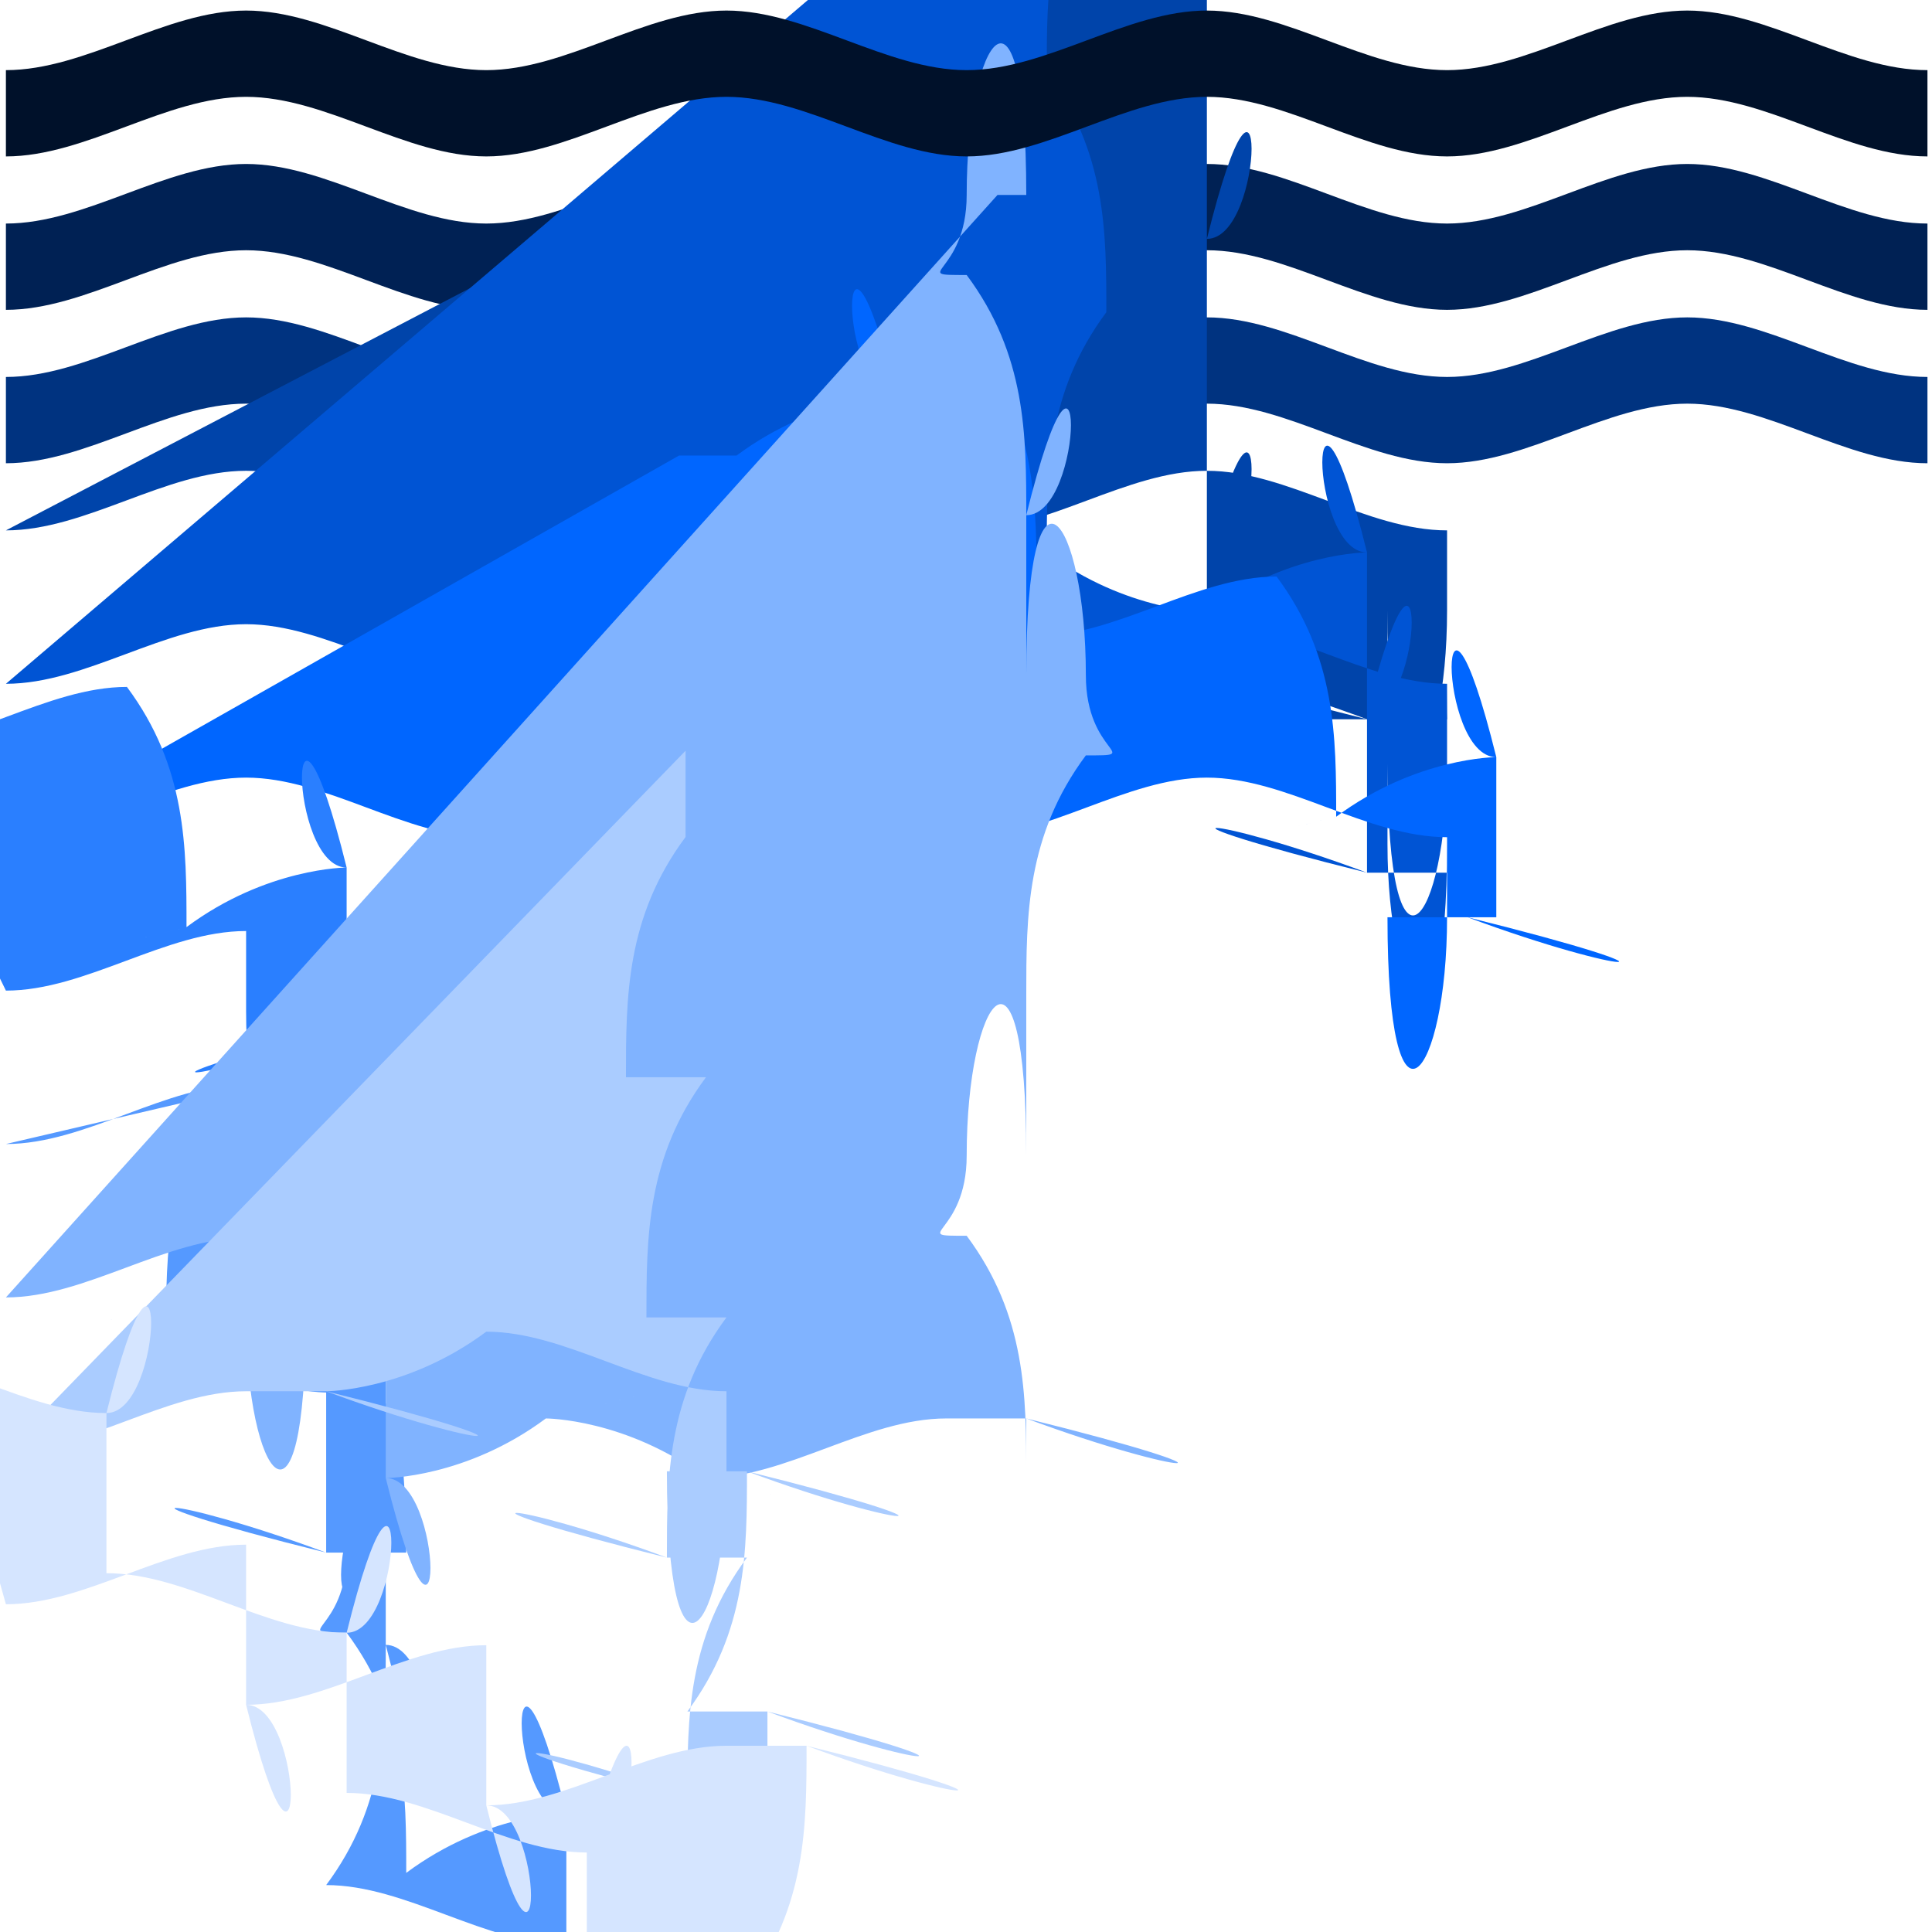
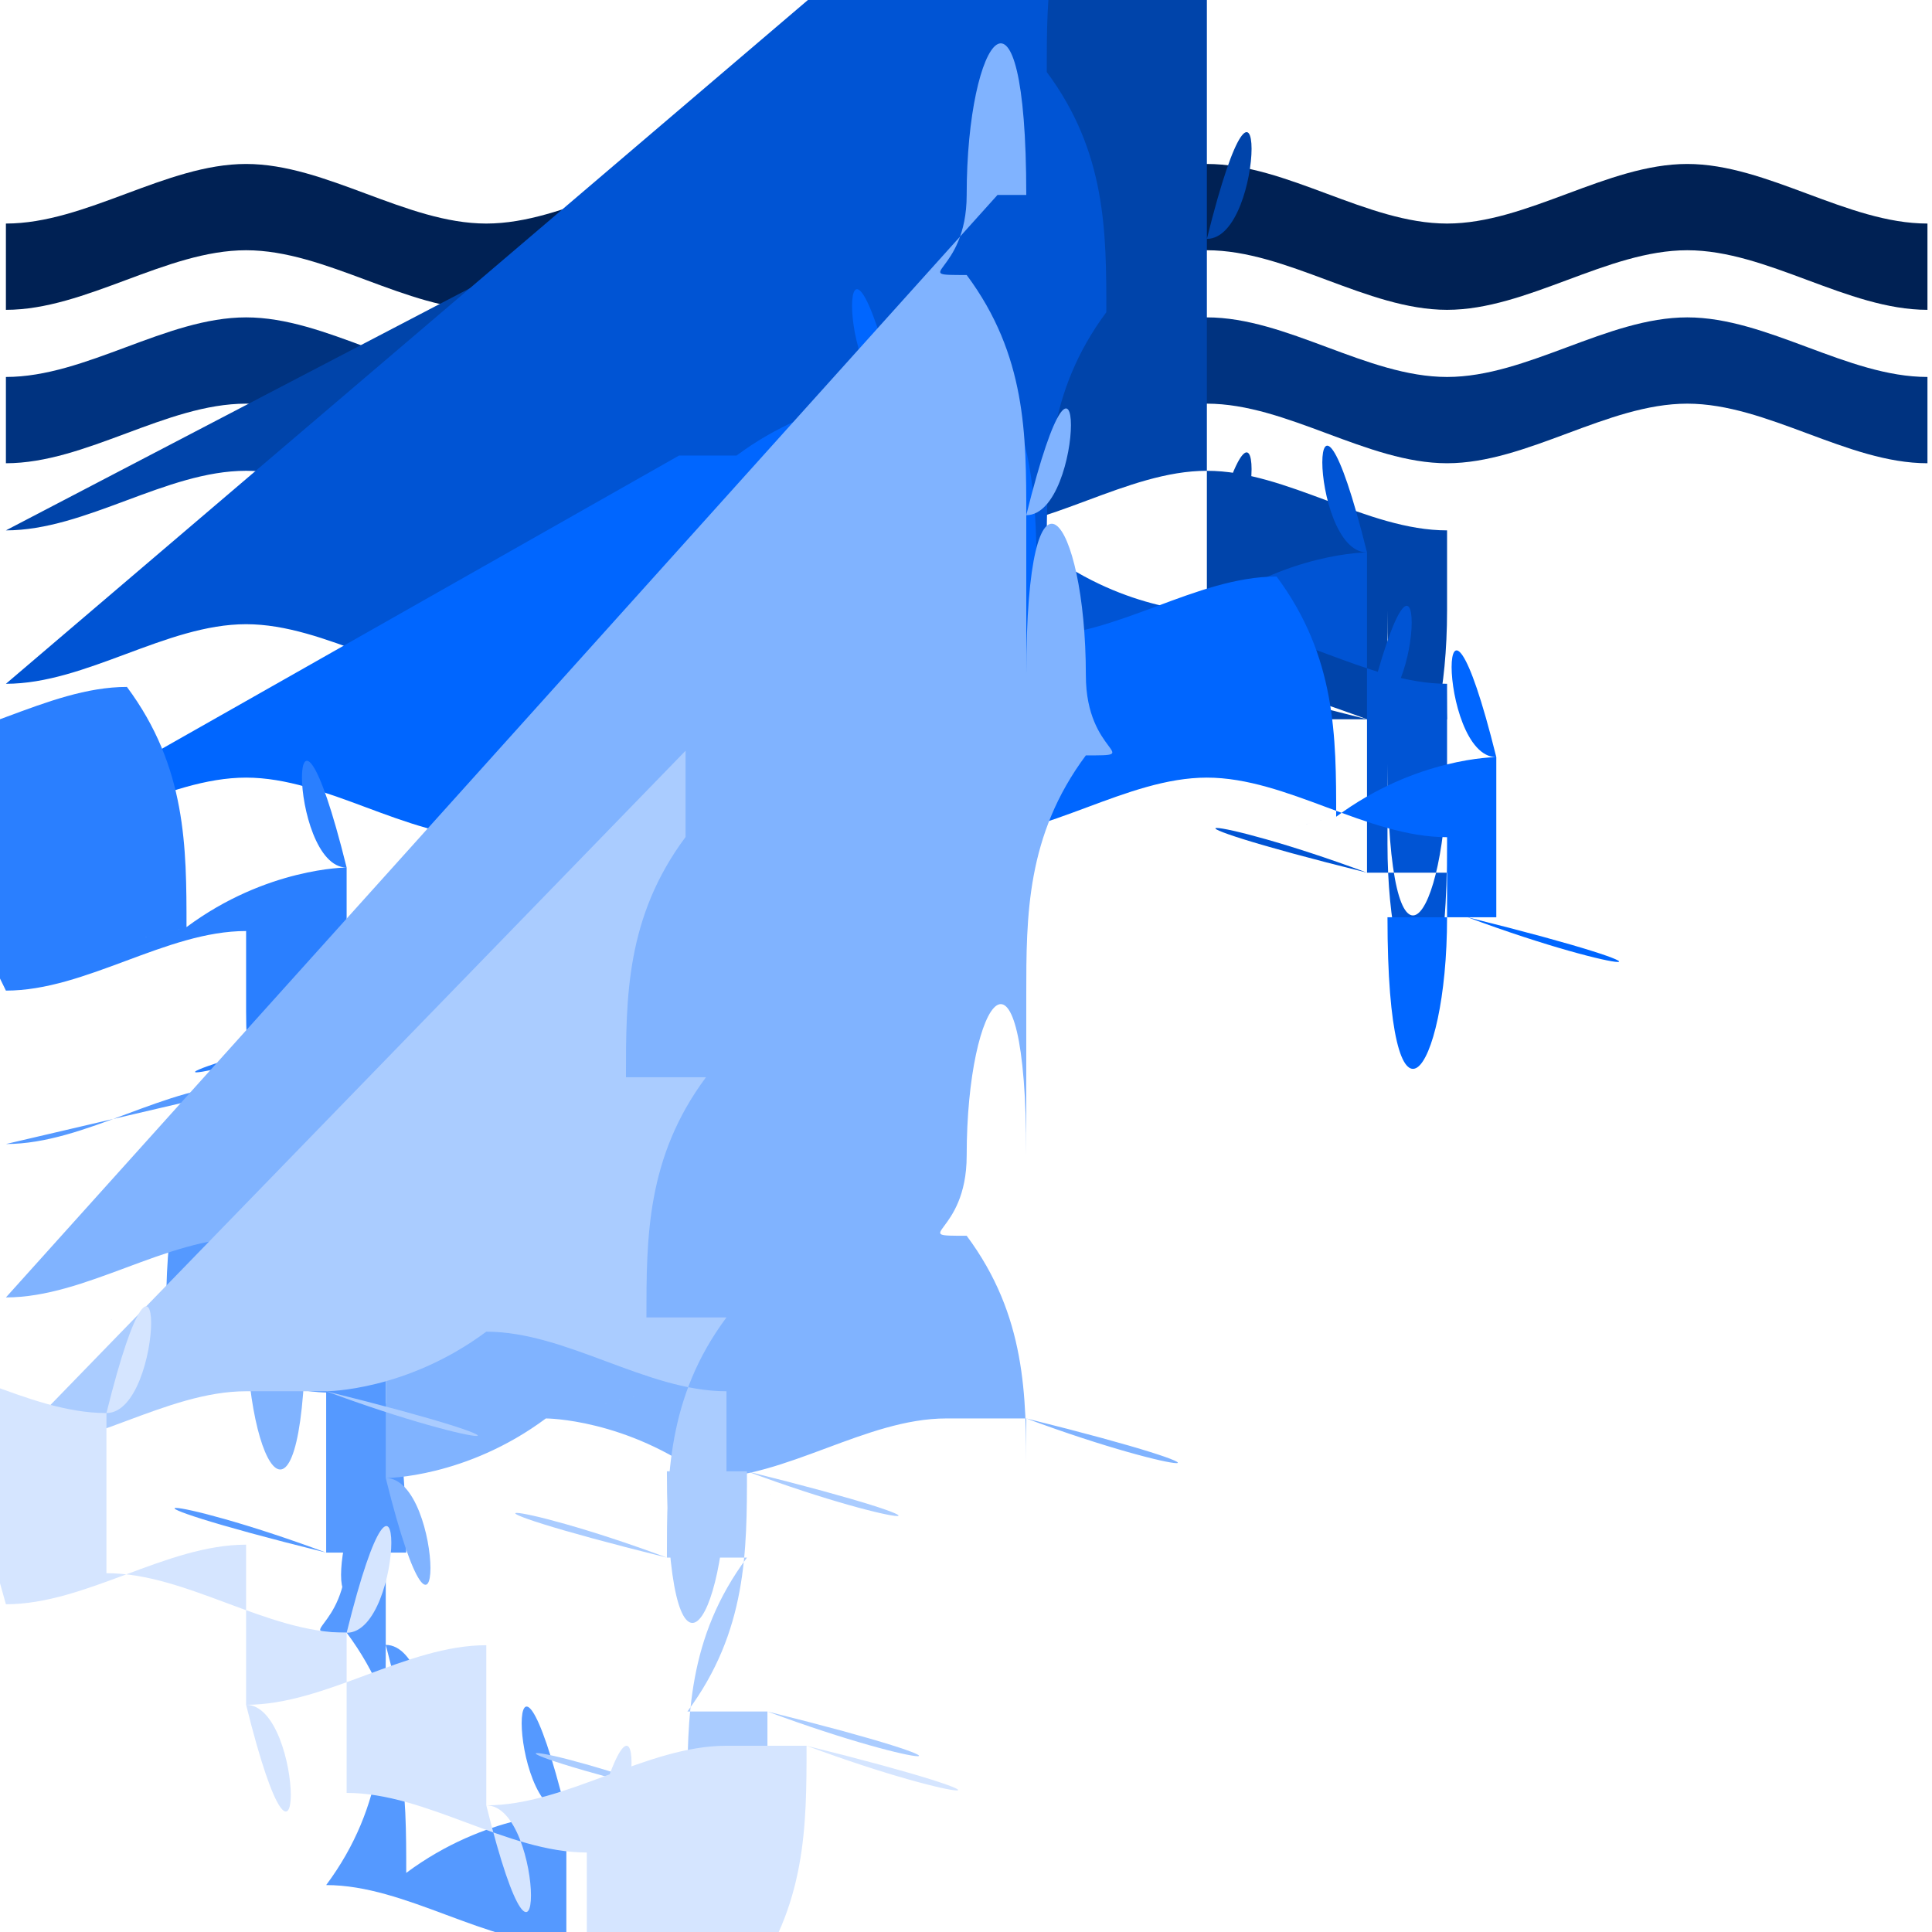
<svg xmlns="http://www.w3.org/2000/svg" width="3e3" height="3e3">
  <title>wave</title>
  <g>
    <title>Layer 1</title>
    <g id="layer1">
      <g id="g3959">
        <path id="path3889" d="m9.178 347.135c124.324.0 248.647-92.529 372.971-92.529.002.0.003.0.005.0 124.322.002 248.644 92.529 372.965 92.529.002.0.003.0.005.0 124.322-.003 248.644-92.529 372.965-92.529.002.0.004.0.005.0 124.322.002 248.644 92.529 372.965 92.529.002.0.004.0.005.0 124.322-.003 248.644-92.529 372.965-92.529.002.0.004.0.006.0 124.322.002 248.643 92.529 372.965 92.529.001.0.003.0.005.0 124.322-.003 248.644-92.529 372.966-92.529.001.0.003.0.005.0 124.322.002 248.644 92.529 372.966 92.529.0.001.0.002.0.004.0 44.656.0 89.313.0 133.97-.003.0-.004.0-.005.0-124.322-.002-248.644-92.529-372.966-92.529-.002.0-.003.0-.005.0-124.322.003-248.643 92.529-372.966 92.529-.002.0-.004.0-.005.0-124.322-.002-248.644-92.529-372.966-92.529-.001.0-.003.0-.005.0-124.322.003-248.644 92.529-372.966 92.529-.001.0-.003.0-.005.0-124.322-.002-248.644-92.529-372.966-92.529-.002.0-.003.0-.005.0-124.322.003-248.644 92.529-372.966 92.529-.002.0-.004.0-.005.0-124.322-.002-248.644-92.529-372.966-92.529-.002.0-.003.0-.005.0-124.322.003-248.644 92.529-372.965 92.529.0-977e-6.0-.002.0-.003.0-44.657.0-89.313.0-133.97" fill="#002154" />
        <path id="path3891" d="m9.178 585.351c124.324.0 248.647-92.529 372.971-92.529.002.0.003.0.005.0 124.322.002 248.644 92.529 372.966 92.529.001.0.003.0.005.0 124.322-.002 248.644-92.529 372.966-92.529.001.0.003.0.005.0 124.322.002 248.644 92.529 372.966 92.529.002.0.003.0.005.0 124.322-.002 248.644-92.529 372.966-92.529.002.0.004.0.005.0 124.322.002 248.644 92.529 372.966 92.529.001.0.003.0.005.0 124.322-.002 248.644-92.529 372.966-92.529.001.0.003.0.005.0 124.321.002 248.643 92.529 372.966 92.529.0.001.0.002.0.004.0 44.656.0 89.313.0 133.97-.002.0-.004.0-.005.0-124.322-.002-248.644-92.529-372.966-92.529-.001.0-.003.0-.004.0-124.323.003-248.644 92.529-372.966 92.529-.002.0-.003.0-.005.0-124.322-.002-248.644-92.529-372.966-92.529-.001.0-.003.0-.004.0-124.322.003-248.644 92.529-372.966 92.529-.001.0-.003.0-.005.0-124.322-.002-248.644-92.529-372.966-92.529-.001.0-.003.0-.005.0-124.322.003-248.644 92.529-372.966 92.529-.002.0-.003.0-.005.0-124.322-.002-248.644-92.529-372.966-92.529-.001.0-.003.0-.005.0-124.322.003-248.644 92.529-372.966 92.529.0-.001.0-.002.0-.003.0-44.657.0-89.313.0-133.97" fill="#003380" />
        <path id="path3893" d="m9.178 823.568c124.324.0 248.647-92.529 372.971-92.529.001.0.003.0.004.0 124.322.002 248.644 92.529 372.967 92.529.001.0.003.0.004.0 124.322-.002 248.644-92.529 372.966-92.529.001.0.003.0.004.0 124.322.002 248.644 92.529 372.966 92.529.001.0.003.0.004.0 124.322-.002 248.644-92.529 372.966-92.529.002.0.003.0.004.0 124.322.002 248.644 92.529 372.967 92.529 977e-6.0.003.0.004.0 124.322-.002 248.644-92.529 372.967-92.529.001.0.003.0.004.0 124.322.002 248.644 92.529 372.967 92.529.0 916e-6.0.002.0.003.0 44.657.0 89.313.0 133.97-.002.0-.003.0-.004.0-124.322-.002-248.644-92.529-372.967-92.529-.001.0-.003.0-.004.0-124.323.002-248.645 92.529-372.967 92.529-.002.0-.003.0-.004.0-124.323-.002-248.644-92.529-372.967-92.529-977e-6.0-.003.0-.004.0-124.322.002-248.645 92.529-372.967 92.529-.001.0-.002.0-.004.0-124.322-.002-248.644-92.529-372.967-92.529-.001.0-.002.0-.004.0-124.322.002-248.644 92.529-372.966 92.529-.001.0-.003.0-.004.0-124.322-.002-248.644-92.529-372.967-92.529-.001.0-.003.0-.004.0-124.322.002-248.644 92.529-372.967 92.529.0-.001.0-.002.0-.003.0-44.657.0-89.313.0-133.97" fill="#04a" />
        <path id="path3895" d="m9.178 1061.785c124.324.0 248.647-92.529 372.971-92.529.001.0.002.0.004.0 124.322.002 248.645 92.529 372.967 92.529.001.0.002.0.004.0 124.322-.002 248.645-92.529 372.967-92.529.001.0.003.0.004.0 124.322.002 248.645 92.529 372.967 92.529.001.0.003.0.004.0 124.322-.002 248.645-92.529 372.967-92.529.001.0.003.0.004.0 124.322.002 248.645 92.529 372.967 92.529 977e-6.0.002.0.003.0 124.323-.002 248.645-92.529 372.967-92.529.001.0.002.0.004.0 124.322.002 248.645 92.529 372.967 92.529.0 732e-6.0.002.0.002.0 44.657.0 89.314.0 133.971-.002.0-.003.0-.004.0-124.322-.002-248.644-92.529-372.967-92.529-977e-6.0-.003.0-.004.0-124.323.002-248.645 92.529-372.967 92.529-.001.0-.003.0-.004.0-124.323-.002-248.644-92.529-372.967-92.529-977e-6.0-.002.0-.003.0-124.322.002-248.645 92.529-372.967 92.529-.001.0-.002.0-.003.0-124.323-.002-248.645-92.529-372.967-92.529-977e-6.0-.002.0-.004.0-124.322.002-248.645 92.529-372.967 92.529-.001.0-.002.0-.004.0-124.322-.002-248.645-92.529-372.967-92.529-.001.0-.002.0-.004.0-124.322.002-248.645 92.529-372.967 92.529.0-61e-5.0-.002.0-.002.0-44.657.0-89.314.0-133.971" fill="#0054d4" />
        <path id="path3897" d="m9.178 1300.002c124.324.0 248.647-92.53 372.971-92.53.001.0.002.0.003.0 124.322.001 248.645 92.53 372.968 92.53.001.0.002.0.003.0 124.323-.002 248.645-92.53 372.967-92.53.001.0.002.0.003.0 124.322.001 248.645 92.53 372.967 92.53.001.0.002.0.003.0 124.322-.002 248.645-92.53 372.967-92.53.001.0.002.0.004.0 124.322.001 248.645 92.53 372.967 92.53 977e-6.0.002.0.003.0 124.323-.002 248.645-92.53 372.968-92.53 732e-6.0.002.0.003.0 124.322.001 248.645 92.53 372.968 92.53.0 488e-6.0.001.0.002.0 44.657.0 89.314.0 133.971-.002.0-.003.0-.004.0-124.323-.001-248.645-92.529-372.967-92.529-977e-6.0-.003.0-.003.0-124.322.001-248.645 92.529-372.967 92.529-977e-6.0-.002.0-.003.0-124.323-.001-248.645-92.529-372.968-92.529-854e-6.0-.002.0-.003.0-124.322.001-248.645 92.529-372.968 92.529-977e-6.0-.002.0-.003.0-124.322-.001-248.645-92.529-372.968-92.529-732e-6.0-.002.0-.003.0-124.323.001-248.645 92.529-372.968 92.529-977e-6.0-.002.0-.003.0-124.323-.001-248.645-92.529-372.968-92.529-916e-6.0-.002.0-.003.0-124.323.001-248.645 92.529-372.968 92.529.0-854e-6.0-.001.0-.002.0-44.657.0-89.314.0-133.971" fill="#06f" />
        <path id="path3899" d="m9.178 1538.218c124.324.0 248.647-92.529 372.971-92.529 885e-6.0.002.0.003.0 124.323 854e-6 248.645 92.529 372.968 92.529 916e-6.0.002.0.002.0 124.323-977e-6 248.646-92.529 372.968-92.529.001.0.002.0.003.0 124.323 854e-6 248.645 92.529 372.968 92.529.001.0.002.0.003.0 124.322-977e-6 248.645-92.529 372.968-92.529.001.0.002.0.003.0 124.323 854e-6 248.645 92.529 372.968 92.529 977e-6.0.001.0.003.0 124.322-977e-6 248.645-92.529 372.968-92.529 732e-6.0.002.0.003.0 124.322 854e-6 248.646 92.529 372.968 92.529.0.001.0.002.0.002.0 44.657.0 89.314.0 133.972-732e-6.0-.003.0-.003.0-124.322-.001-248.645-92.53-372.968-92.53-732e-6.0-.002.0-.003.0-124.322.002-248.645 92.53-372.968 92.53-732e-6.0-.002.0-.003.0-124.323-.001-248.645-92.53-372.968-92.53-61e-5.0-.002.0-.003.0-124.323.002-248.645 92.53-372.968 92.53-732e-6.0-.001.0-.002.0-124.323-.001-248.646-92.53-372.968-92.53-732e-6.0-.002.0-.002.0-124.323.002-248.646 92.53-372.968 92.53-916e-6.0-.002.0-.003.0-124.323-.001-248.645-92.53-372.968-92.53-793e-6.0-.002.0-.003.0-124.323.002-248.645 92.53-372.968 92.53.0-488e-6.0-.001.0-.002.0-44.657.0-89.314.0-133.972" fill="#2a7fff" />
        <path id="path3901" d="m9.178 1776.435c124.324.0 248.647-92.53 372.971-92.53 732e-6.0.001.0.002.0 124.323.001 248.646 92.53 372.969 92.53 549e-6.0.001.0.002.0 124.323-.001 248.646-92.53 372.968-92.53 854e-6.0.001.0.002.0 124.323.001 248.646 92.53 372.968 92.53.001.0.001.0.002.0 124.323-.001 248.646-92.53 372.968-92.53.001.0.002.0.002.0 124.323.001 248.646 92.53 372.969 92.53 732e-6.0 977e-6.0.002.0 124.323-.001 248.646-92.53 372.969-92.53 488e-6.0.001.0.002.0 124.322.001 248.646 92.53 372.969 92.53.0 244e-6.0 854e-6.0.001.0 44.657.0 89.315.0 133.972-732e-6.0-.002.0-.003.0-124.322-61e-5-248.645-92.53-372.968-92.53-732e-6.0-.001.0-.003.0-124.322.001-248.645 92.53-372.968 92.53-732e-6.0-.002.0-.002.0-124.322-61e-5-248.645-92.53-372.969-92.53-366e-6.0-977e-6.0-.002.0-124.323.001-248.646 92.53-372.969 92.53-61e-5.0-.001.0-.002.0-124.323-61e-5-248.646-92.53-372.969-92.53-61e-5.0-.001.0-.002.0-124.323.001-248.646 92.53-372.969 92.53-671e-6.0-.001.0-.002.0-124.323-61e-5-248.646-92.53-372.969-92.53-641e-6.0-.001.0-.002.0-124.323.001-248.646 92.53-372.969 92.53.0-366e-6.0-61e-5.0-.001.0-44.658.0-89.315.0-133.972" fill="#59f" />
        <path id="path3903" d="m9.178 2014.651c124.324.0 248.647-92.529 372.971-92.529 488e-6.0.001.0.002.0 124.323 854e-6 248.646 92.529 372.969 92.529 305e-6.0.001.0.001.0 124.323-732e-6 248.646-92.529 372.969-92.529 732e-6.0.001.0.001.0 124.323 854e-6 248.646 92.529 372.969 92.529 732e-6.0.001.0.002.0 124.323-732e-6 248.646-92.529 372.969-92.529.001.0.001.0.002.0 124.323 854e-6 248.646 92.529 372.969 92.529 732e-6.0 977e-6.0.001.0 124.323-732e-6 248.647-92.529 372.969-92.529 488e-6.0 732e-6.0.001.0 124.323 854e-6 248.646 92.529 372.97 92.529.0 61e-5.0 977e-6.0.001.0 44.657.0 89.314.0 133.972-732e-6.0-.002.0-.002.0-124.323-732e-6-248.646-92.529-372.969-92.529-488e-6.0-977e-6.0-.001.0-124.323 732e-6-248.646 92.529-372.969 92.529-488e-6.0-977e-6.0-.002.0-124.323-732e-6-248.646-92.529-372.969-92.529-366e-6.0-854e-6.0-.001.0-124.323 732e-6-248.646 92.529-372.969 92.529-488e-6.0-977e-6.0-.001.0-124.323-732e-6-248.646-92.529-372.969-92.529-488e-6.0-732e-6.0-.001.0-124.323 732e-6-248.646 92.529-372.969 92.529-61e-5.0-977e-6.0-.002.0-124.323-732e-6-248.646-92.529-372.969-92.529-58e-5.0-885e-6.0-.001.0-124.323 732e-6-248.646 92.529-372.969 92.529.0-488e-6.0-732e-6.0-.001.0-44.658.0-89.315.0-133.972" fill="#80b3ff" />
        <path id="path3905" d="m9.178 2252.868c124.324.0 248.647-92.53 372.971-92.53 366e-6.0 732e-6.0.001.0 124.323 977e-6 248.646 92.53 372.97 92.53 244e-6.0 549e-6.0.001.0 124.323-488e-6 248.646-92.53 372.969-92.53 488e-6.0 854e-6.0.001.0 124.323 977e-6 248.646 92.53 372.969 92.53 732e-6.0.001.0.001.0 124.323-488e-6 248.647-92.53 372.969-92.53 977e-6.0.001.0.001.0 124.323 977e-6 248.647 92.53 372.97 92.53 488e-6.0 732e-6.0 977e-6.0 124.323-488e-6 248.647-92.53 372.97-92.53 488e-6.0 488e-6.0 732e-6.0 124.323 977e-6 248.646 92.53 372.97 92.53v732e-6c0 44.657.0 89.315.0 133.973-732e-6.0-732e-6.0-.002.0-124.323-977e-6-248.646-92.53-372.969-92.53-488e-6.0-732e-6.0-977e-6.0-124.323 732e-6-248.646 92.53-372.97 92.53-244e-6.0-732e-6.0-977e-6.0-124.323-977e-6-248.647-92.53-372.97-92.53-244e-6.0-366e-6.0-854e-6.0-124.323 732e-6-248.646 92.53-372.97 92.53-488e-6.0-61e-5.0-977e-6.0-124.323-977e-6-248.646-92.53-372.97-92.53-366e-6.0-61e-5.0-732e-6.0-124.323 732e-6-248.647 92.53-372.97 92.53-366e-6.0-671e-6.0-977e-6.0-124.323-977e-6-248.647-92.53-372.97-92.53-366e-6.0-641e-6.0-885e-6.0-124.323 732e-6-248.647 92.53-372.97 92.53.0.0.0-977e-6.0-.001.0-44.658.0-89.315.0-133.973" fill="#acf" />
        <path id="path3907" d="m9.178 2491.084c124.324.0 248.647-92.529 372.971-92.529 153e-6.0 366e-6.0 488e-6.0 124.323.0 248.647 92.529 372.97 92.529 61e-6.0 244e-6.0 305e-6.0 124.323-488e-6 248.647-92.529 372.97-92.529 366e-6.0 488e-6.0 732e-6.0 124.323.0 248.647 92.529 372.97 92.529 244e-6.0 732e-6.0 732e-6.0 124.323-488e-6 248.647-92.529 372.97-92.529 488e-6.0 977e-6.0.001.0 124.323.0 248.647 92.529 372.97 92.529 488e-6.0 488e-6.0 732e-6.0 124.323-488e-6 248.647-92.529 372.97-92.529h488e-6c124.323.0 248.647 92.529 372.97 92.529v244e-6c0 44.658.0 89.315.0 133.973h-732e-6c-124.323.0-248.647-92.529-372.97-92.529-244e-6.0-488e-6.0-488e-6.0-124.323 488e-6-248.647 92.529-372.97 92.529-244e-6.0-244e-6.0-488e-6.0-124.323.0-248.647-92.529-372.97-92.529-122e-6.0-244e-6.0-366e-6.0-124.323 488e-6-248.646 92.529-372.97 92.529-244e-6.0-488e-6.0-488e-6.0-124.323.0-248.646-92.529-372.97-92.529-122e-6.0-366e-6.0-488e-6.0-124.323 488e-6-248.647 92.529-372.97 92.529-122e-6.0-366e-6.0-61e-5.0-124.323.0-248.647-92.529-372.97-92.529-153e-6.0-366e-6.0-58e-5.0-124.323 488e-6-248.647 92.529-372.97 92.529v-732e-6c0-44.658.0-89.315.0-133.973" fill="#d5e5ff" />
-         <path id="path3887" d="m9.178 108.918c124.324.0 248.647-92.529 372.971-92.529.002.0.004.0.006.0 124.322.003 248.643 92.529 372.965 92.529.002.0.004.0.006.0 124.322-.003 248.643-92.529 372.965-92.529.002.0.004.0.006.0 124.321.003 248.643 92.529 372.965 92.529.002.0.004.0.006.0 124.322-.003 248.644-92.529 372.965-92.529.002.0.004.0.006.0 124.322.003 248.643 92.529 372.965 92.529.001.0.004.0.006.0 124.322-.003 248.644-92.529 372.965-92.529.002.0.004.0.006.0 124.321.003 248.643 92.529 372.965 92.529.0.001.0.003.0.004.0 44.656.0 89.313.0 133.969-.003.0-.004.0-.007.0-124.321-.003-248.643-92.529-372.964-92.529-.002.0-.004.0-.006.0-124.322.003-248.644 92.529-372.965 92.529-.002.0-.004.0-.005.0-124.322-.003-248.644-92.529-372.966-92.529-.002.0-.003.0-.005.0-124.322.003-248.643 92.529-372.965 92.529-.001.0-.004.0-.005.0-124.322-.003-248.643-92.529-372.965-92.529-.002.0-.004.0-.005.0-124.322.003-248.643 92.529-372.965 92.529-.002.0-.004.0-.006.0-124.322-.003-248.643-92.529-372.965-92.529-.002.0-.004.0-.006.0-124.322.003-248.643 92.529-372.965 92.529.0-.001.0-.003.0-.004.0-44.656.0-89.313.0-133.969" fill="#00112a" />
      </g>
    </g>
  </g>
</svg>